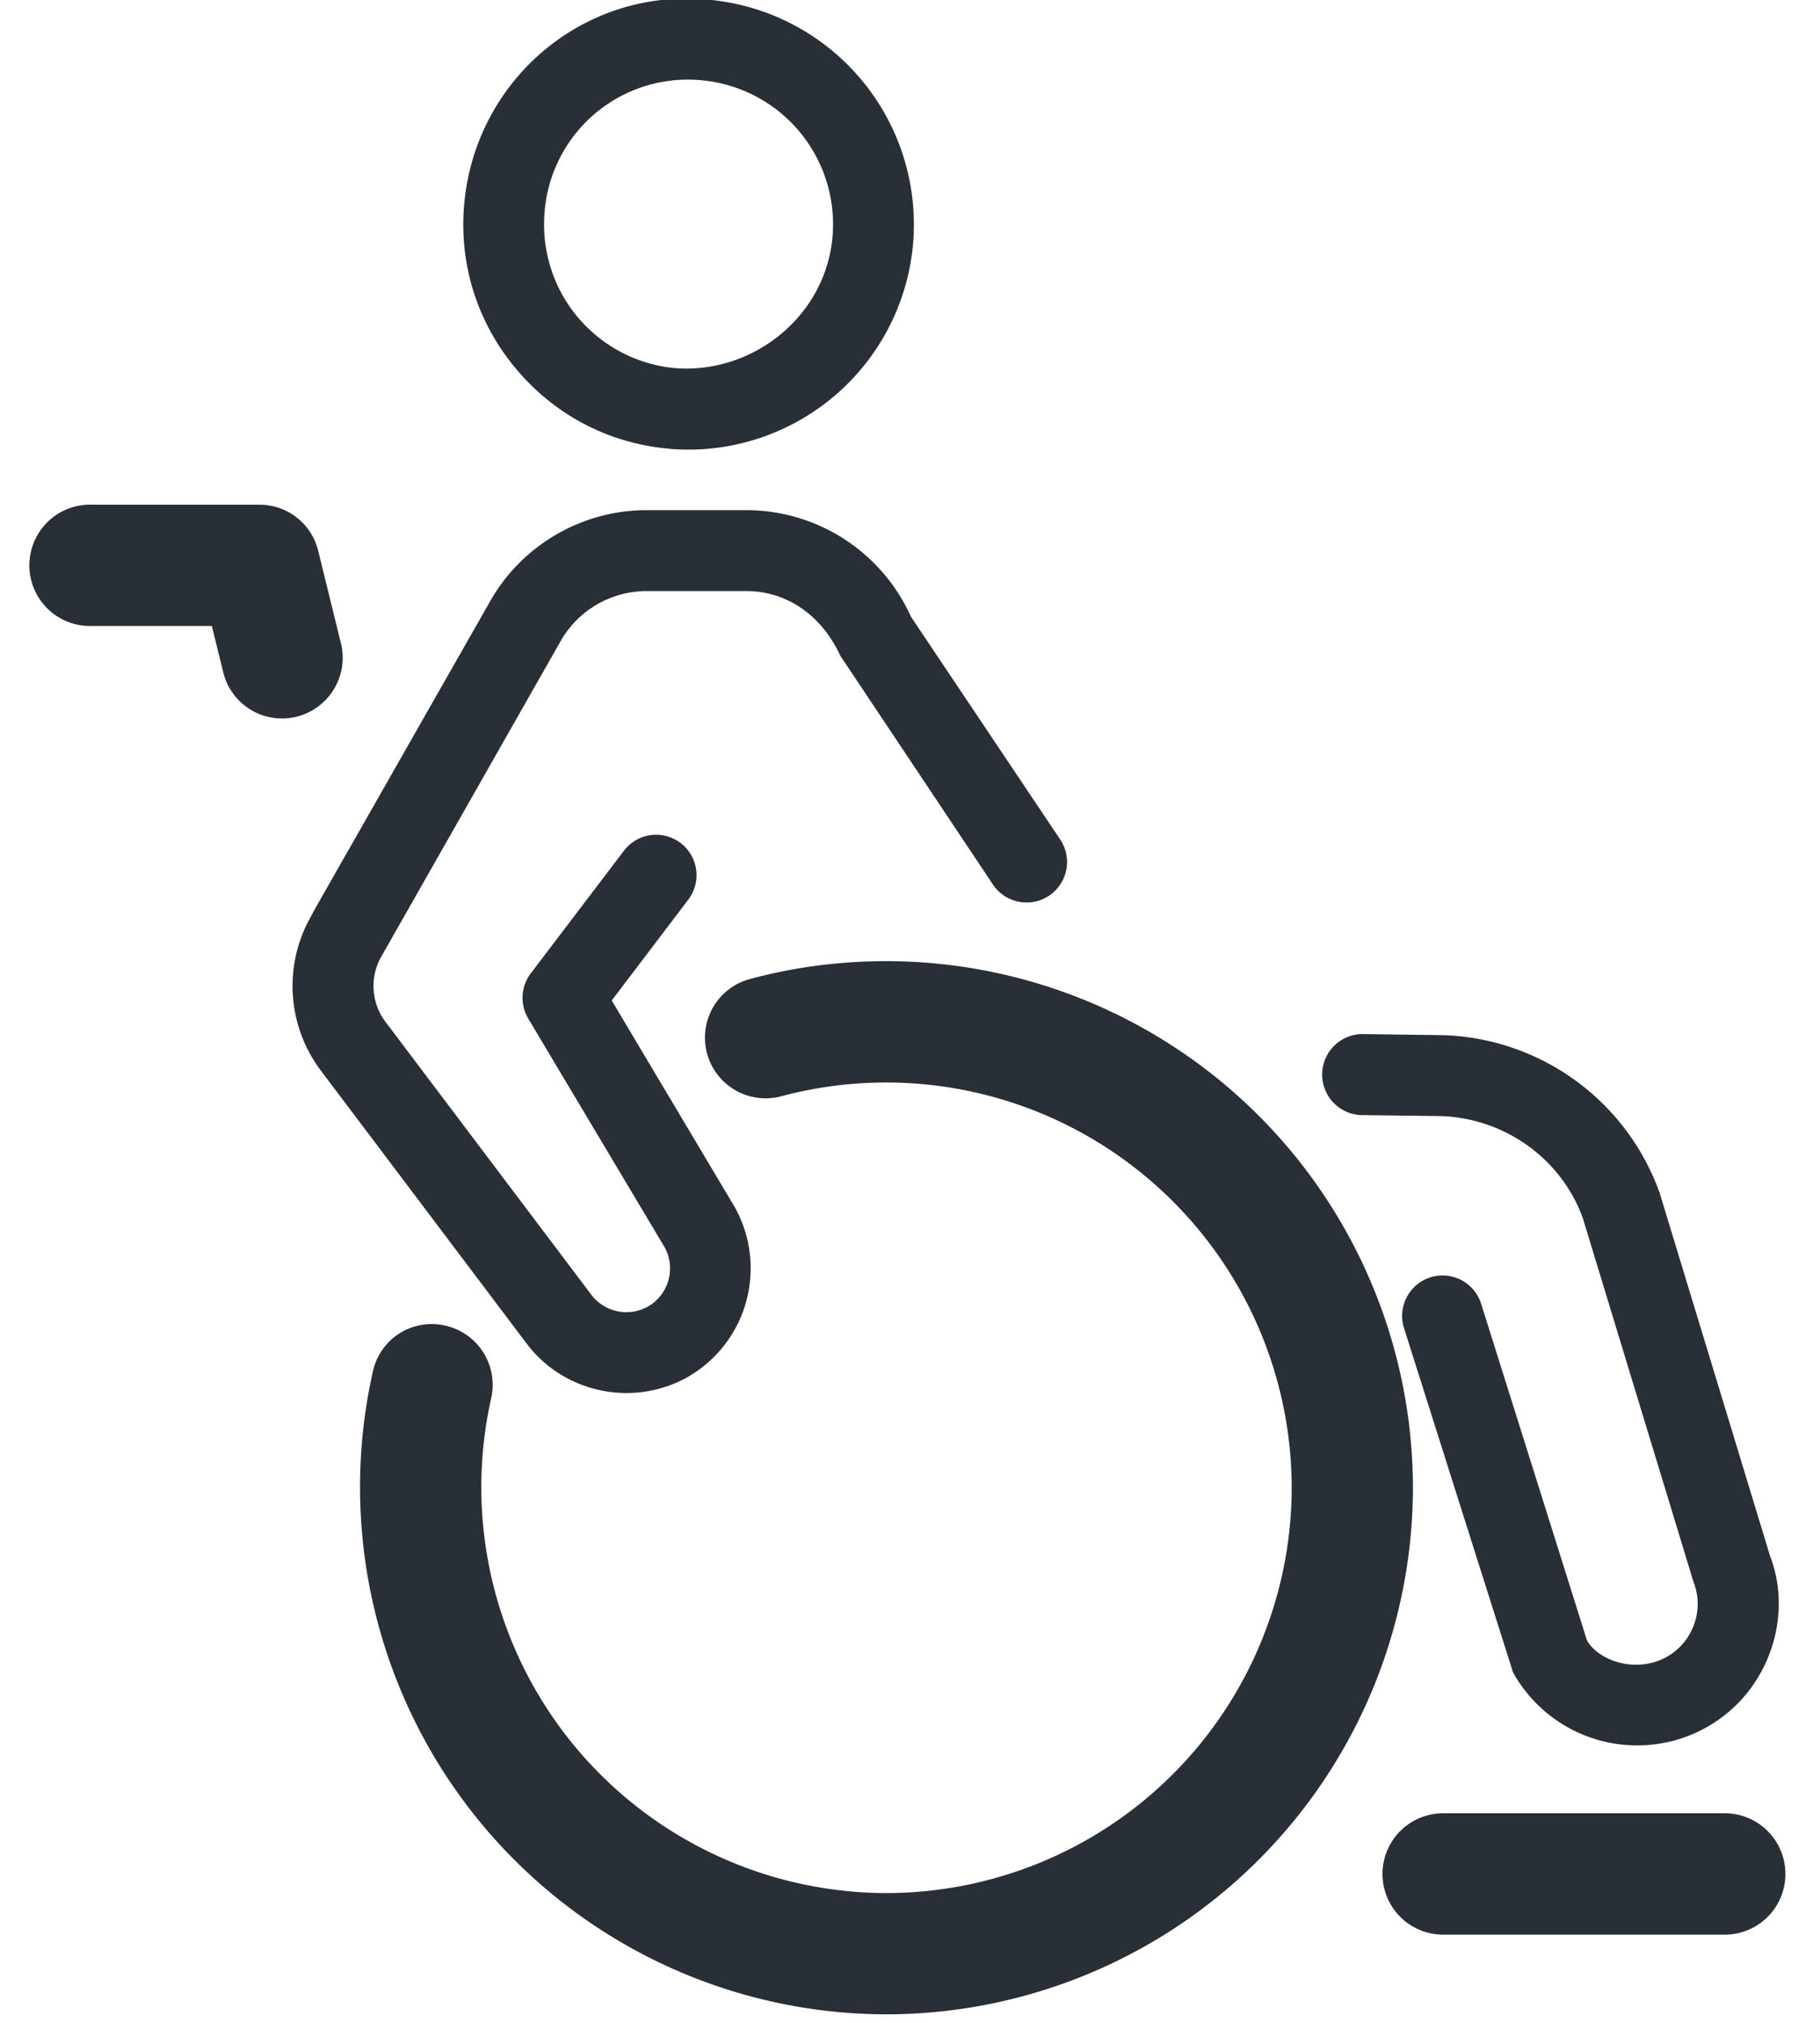
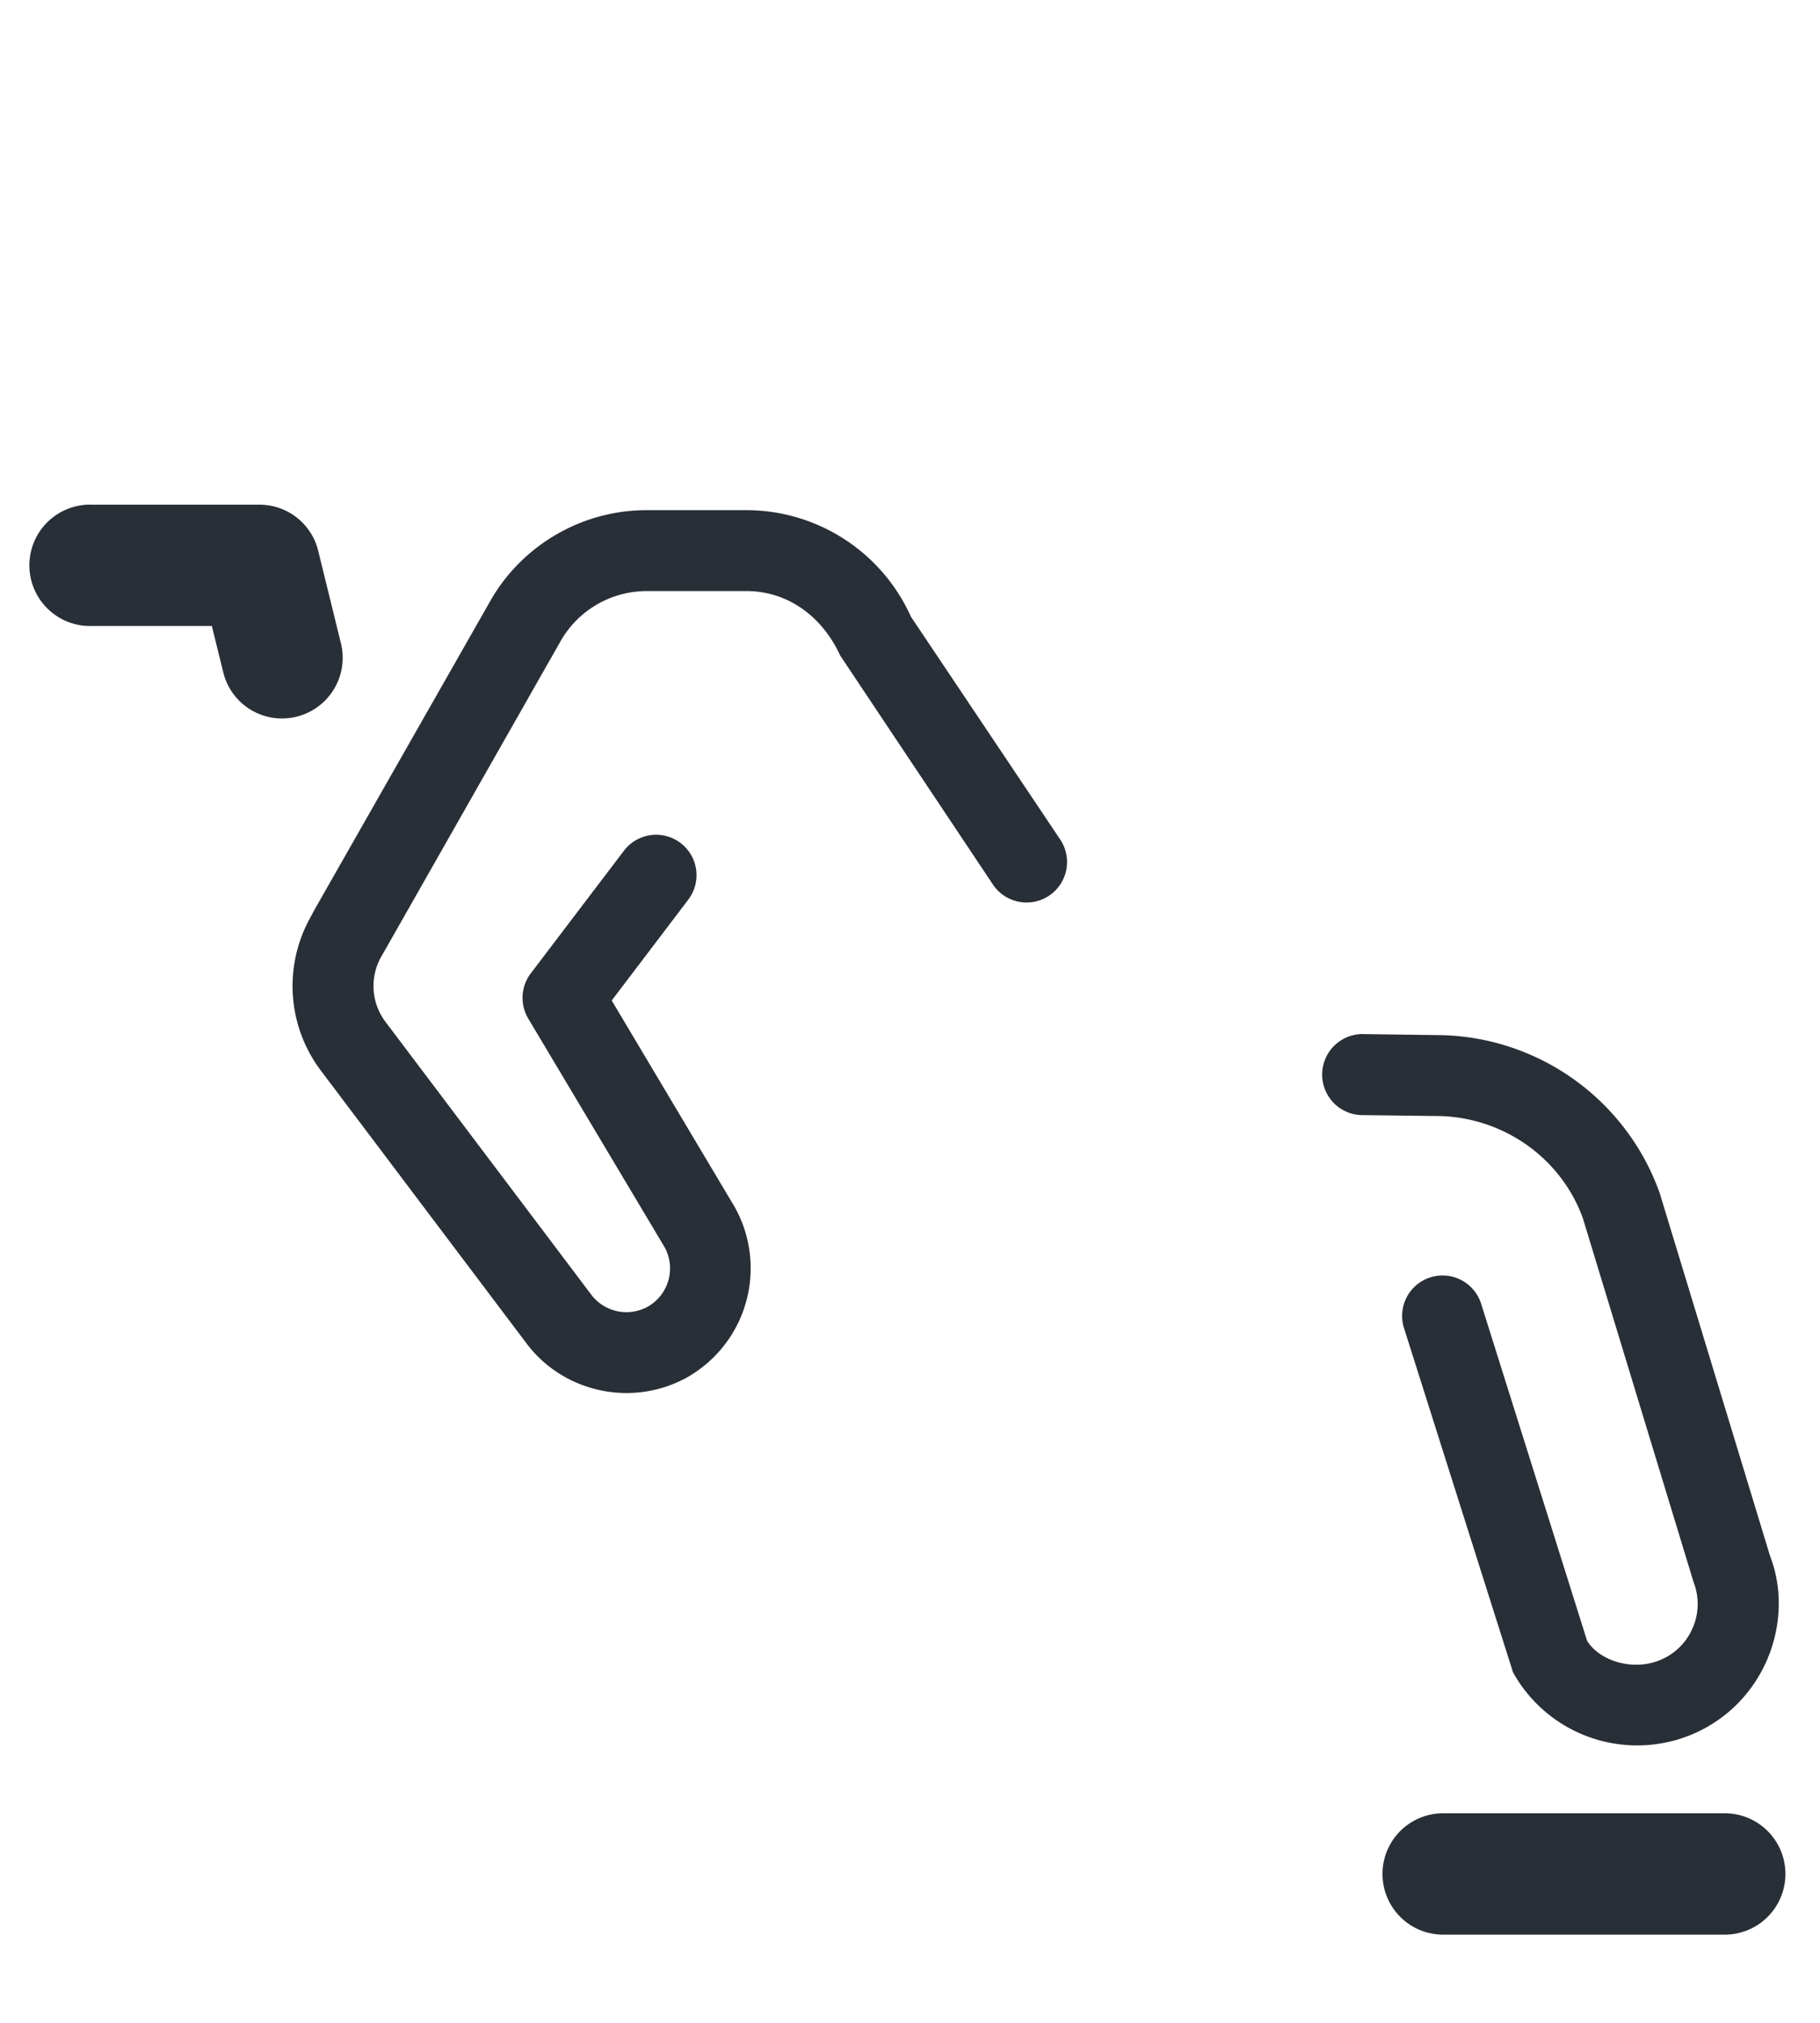
<svg xmlns="http://www.w3.org/2000/svg" width="18" height="20">
  <g fill="#292f37" fill-rule="evenodd">
-     <path d="M8.767 9.503c-.464 0-.922.06-1.362.18a.6.6 0 0 0 .314 1.158 4.012 4.012 0 0 1 5.056 3.868 4.013 4.013 0 0 1-4.008 4.008 4.013 4.013 0 0 1-3.909-4.893.6.6 0 0 0-.452-.717.595.595 0 0 0-.718.452 5.213 5.213 0 0 0 5.079 6.357 5.213 5.213 0 0 0 5.207-5.207 5.212 5.212 0 0 0-5.207-5.206M6.93.793a1.43 1.43 0 0 1 1.304 1.544c-.067.785-.777 1.355-1.543 1.304a1.426 1.426 0 0 1-1.305-1.543A1.42 1.42 0 0 1 6.93.793m-.306 3.645a2.231 2.231 0 0 0 2.407-2.035A2.232 2.232 0 0 0 6.996-.004C5.758-.12 4.692.806 4.59 2.03c-.05.593.135 1.17.52 1.624.384.455.922.734 1.515.783" />
    <path d="M6.197 13.773c.2 0 .404-.049.59-.15a1.24 1.24 0 0 0 .48-1.688L6.05 9.892l.757-.997a.399.399 0 1 0-.636-.484l-.921 1.212a.4.4 0 0 0-.026.447l1.35 2.263a.435.435 0 0 1-.171.588.436.436 0 0 1-.558-.124l-2.037-2.7a.588.588 0 0 1-.046-.623l1.783-3.136a.98.98 0 0 1 .85-.494h.989c.385 0 .737.228.926.638l1.51 2.263a.4.4 0 0 0 .666-.444L9.009 6.097a1.786 1.786 0 0 0-1.625-1.053h-.99c-.636 0-1.23.344-1.545.898L3.117 8.983l-.061.113a1.39 1.39 0 0 0 .112 1.482l2.036 2.7c.238.32.612.495.993.495M13.455 11.025l.805.01c.635.026 1.186.43 1.395 1.011l1.095 3.598a.592.592 0 0 1-.012.458.594.594 0 0 1-.334.317c-.277.106-.595-.009-.708-.198l-1.045-3.323a.4.4 0 1 0-.763.24l1.076 3.397a1.405 1.405 0 0 0 1.726.631c.35-.134.626-.396.779-.738.152-.341.162-.721.037-1.044l-1.092-3.59a2.353 2.353 0 0 0-2.133-1.559l-.816-.011h-.005a.401.401 0 0 0-.005.801M3.372 6.361l-.225-.915a.597.597 0 0 0-.582-.456H.915a.6.6 0 1 0 0 1.199h1.18l.113.458a.598.598 0 0 0 .725.439.6.6 0 0 0 .439-.725M9.278 14.709a.511.511 0 1 0 0 0M17.058 17.928h-2.785a.6.6 0 0 0 0 1.2h2.785a.6.6 0 1 0 0-1.2" />
  </g>
</svg>